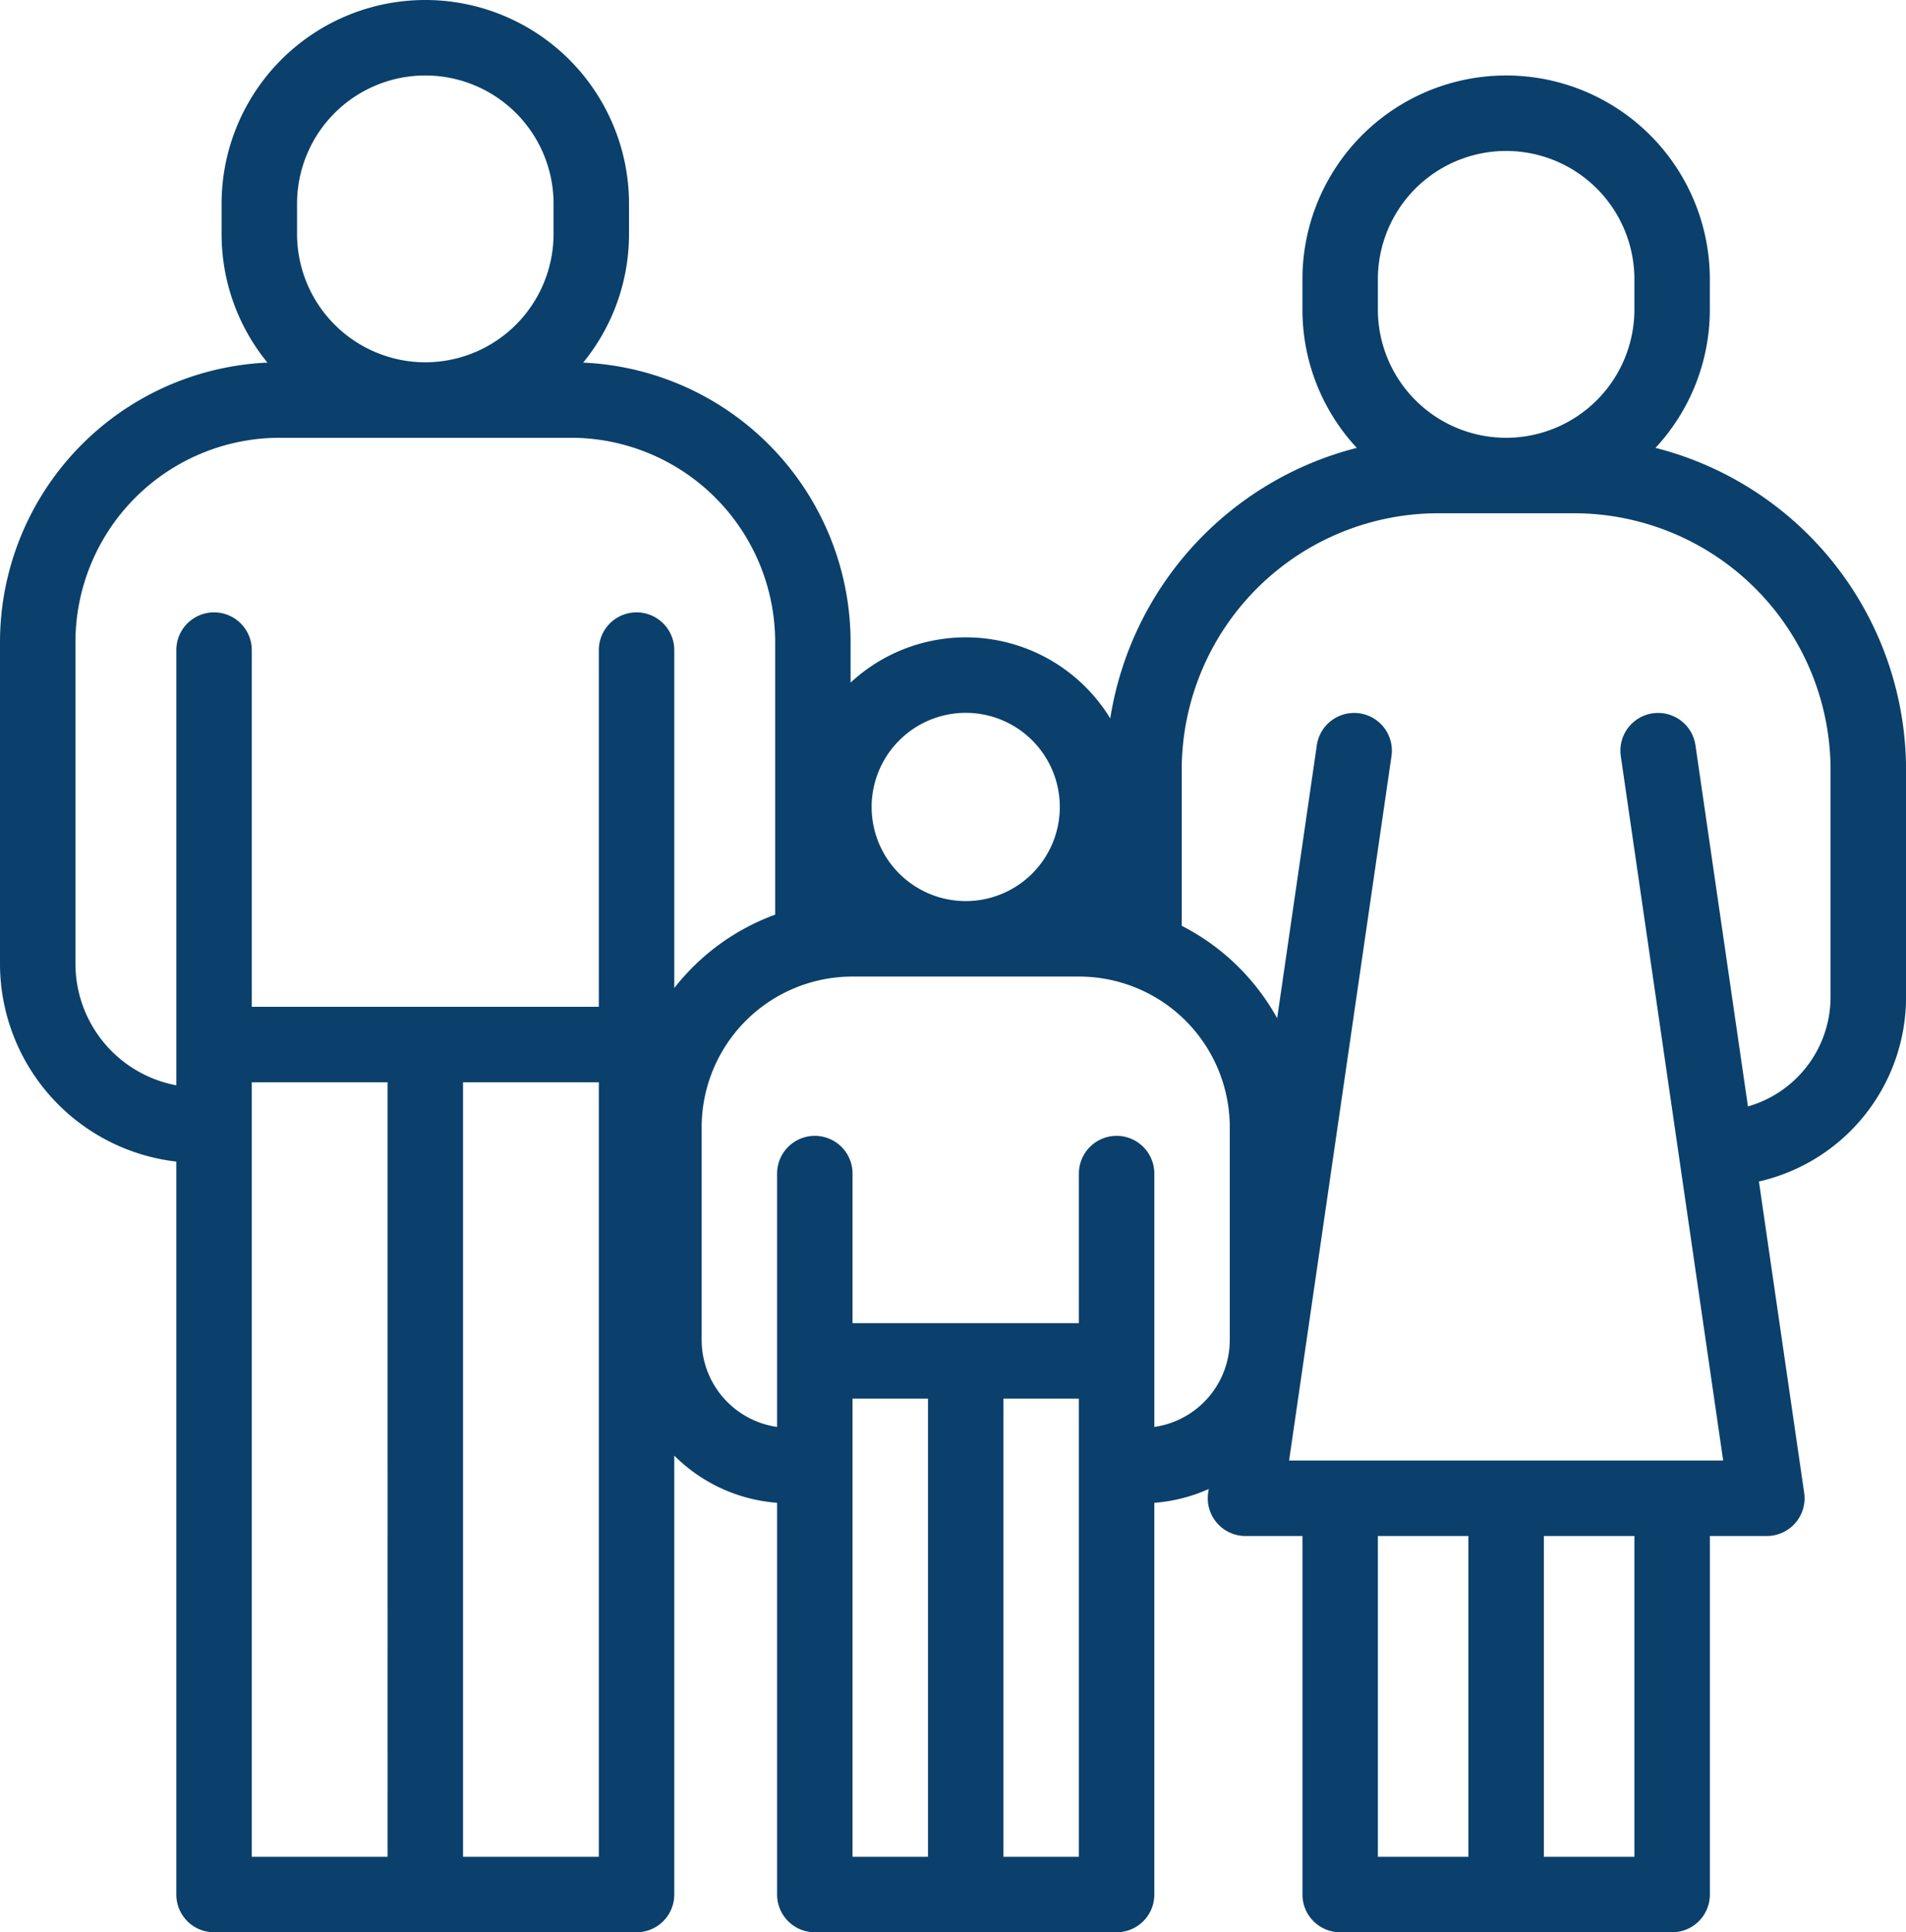
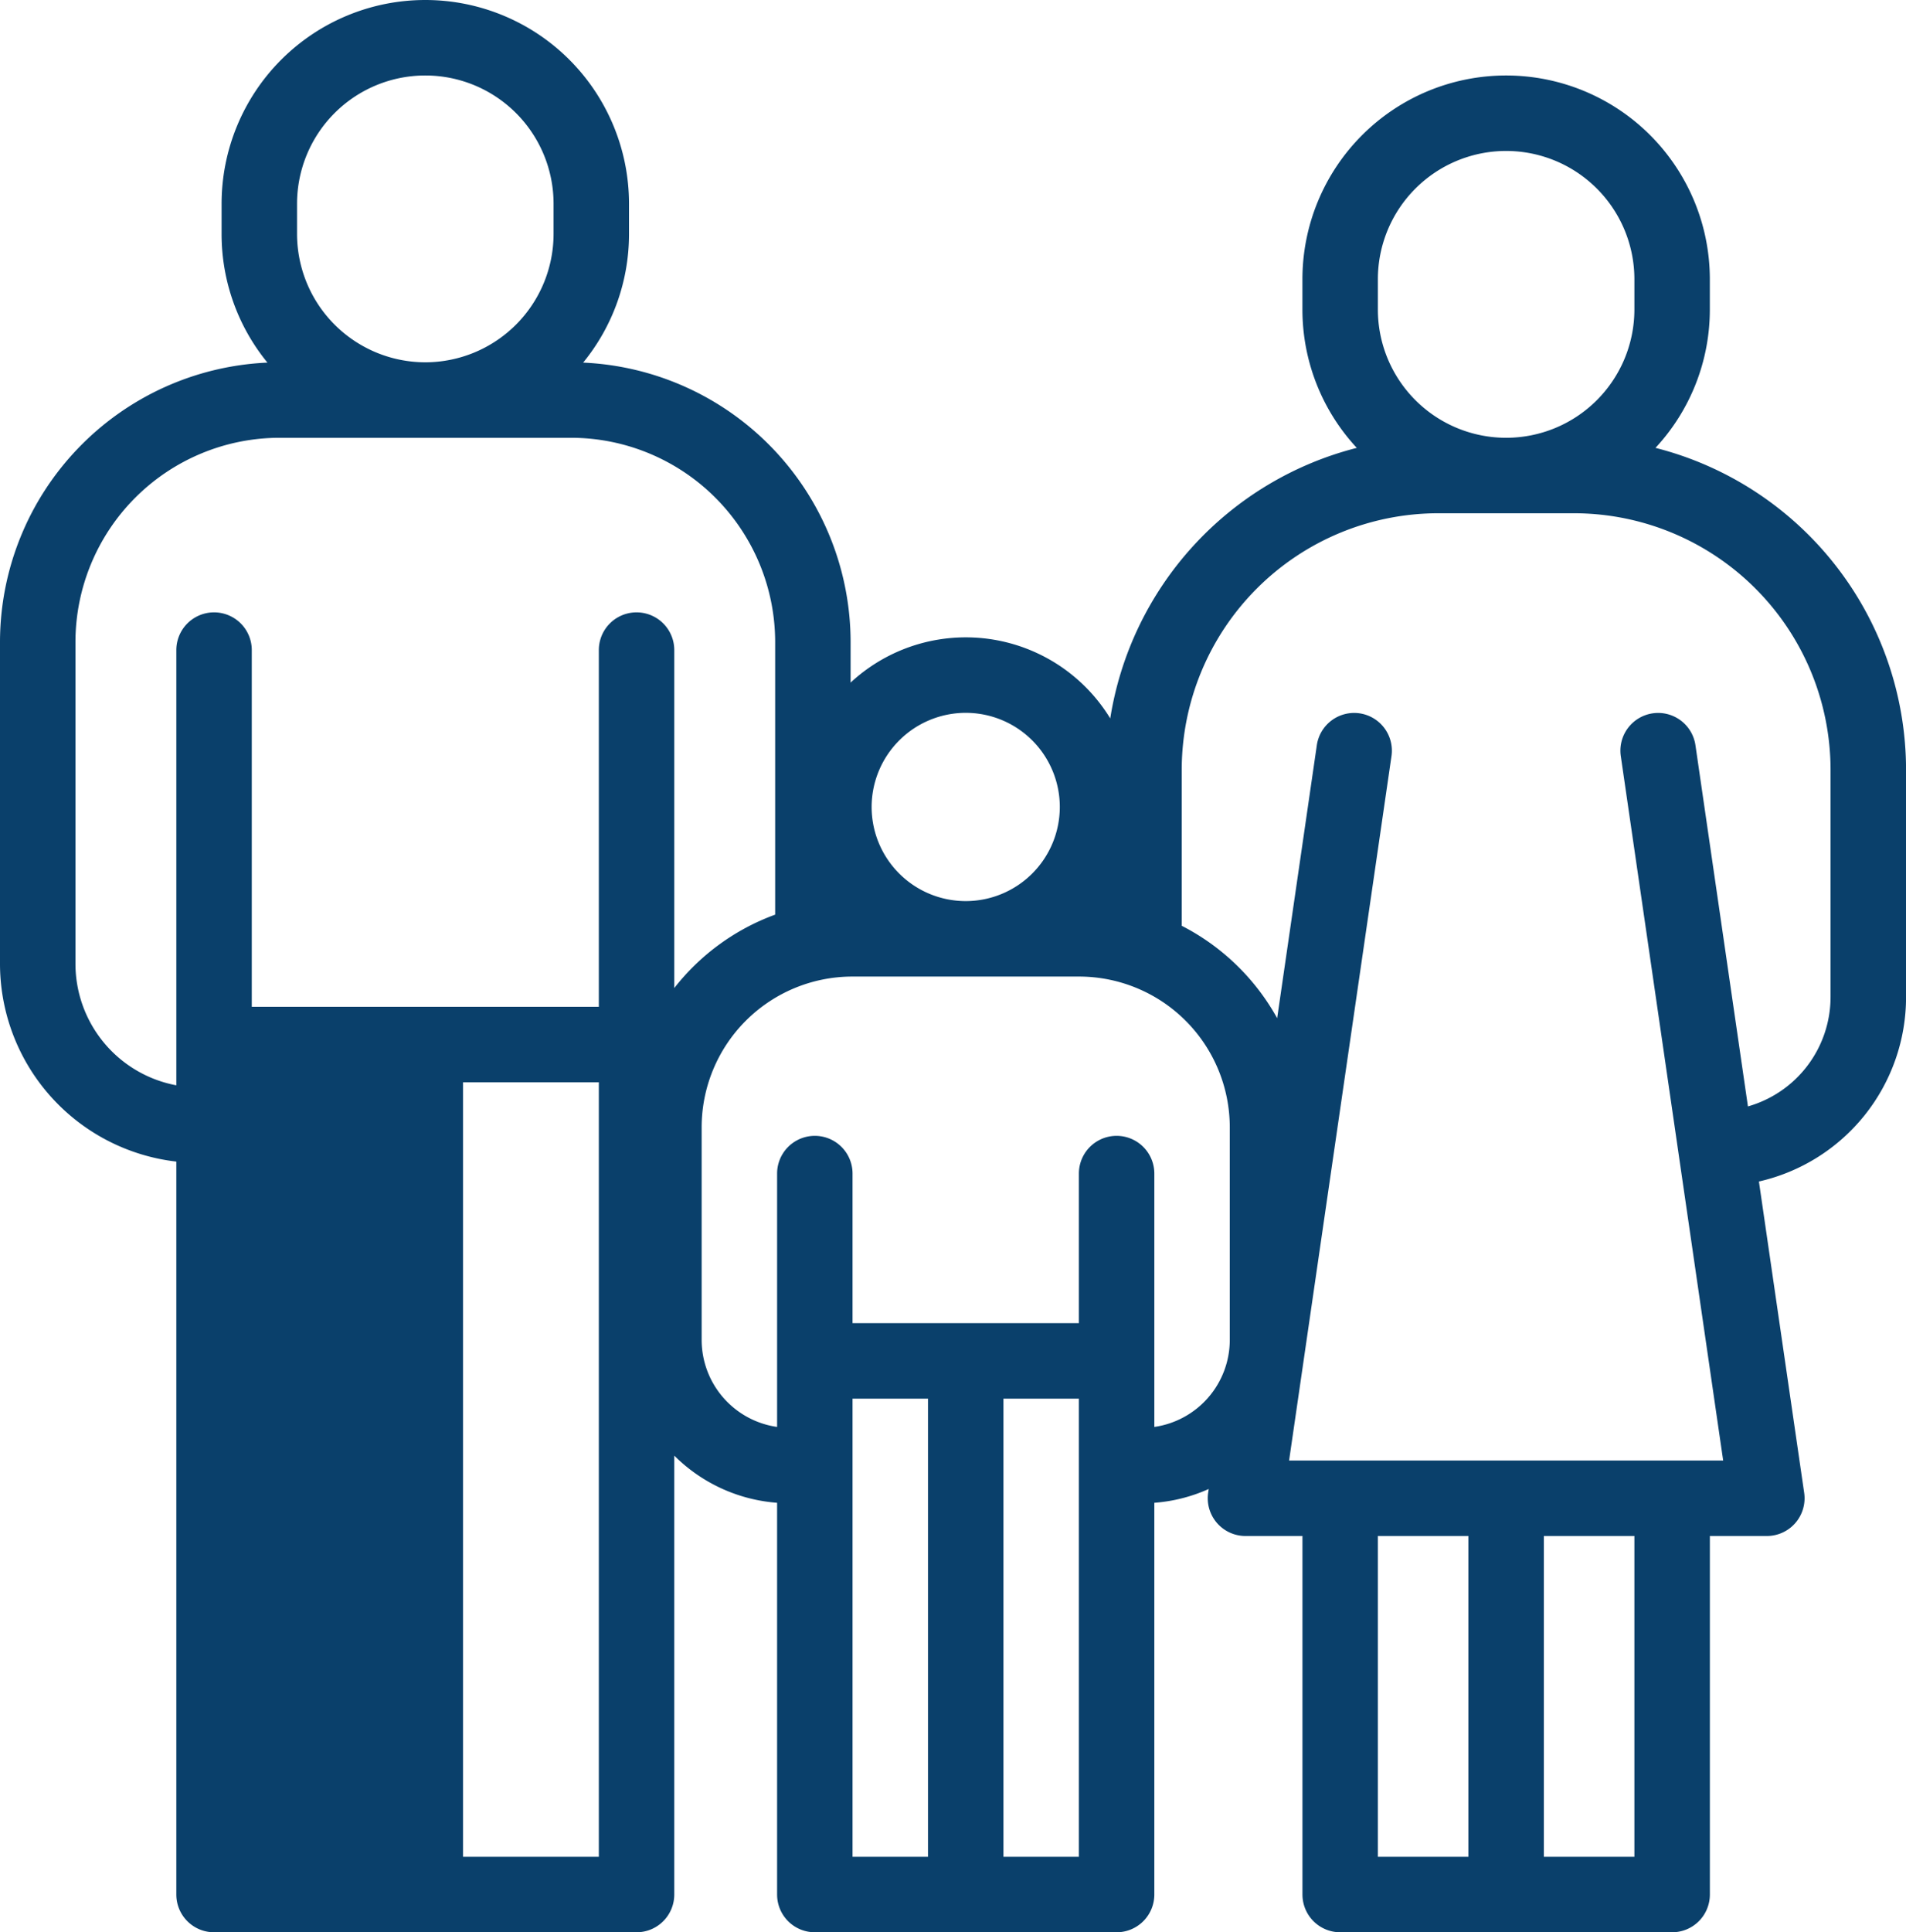
<svg xmlns="http://www.w3.org/2000/svg" width="505.26" height="512.001" viewBox="0 0 505.26 512.001">
  <g transform="translate(-3.37 0.001)">
-     <path d="M442.217,118.675A53.79,53.79,0,0,0,456.629,82V74a54,54,0,1,0-108,0v8a53.793,53.793,0,0,0,14.412,36.675,88.218,88.218,0,0,0-65.359,71.683,44.878,44.878,0,0,0-68.826-9.489V170.108a74.192,74.192,0,0,0-70.9-74.027A53.739,53.739,0,0,0,170.112,62V54a54,54,0,0,0-108,0v8A53.744,53.744,0,0,0,74.264,96.081,74.191,74.191,0,0,0,3.37,170.108v85.3a52.8,52.8,0,0,0,46.742,52.382l0,156.967a10,10,0,0,0,20,0l0-177.984h36V492h-36V437.27a10,10,0,0,0-20,0V502a10,10,0,0,0,10,10h112a10,10,0,0,0,10-10V385.7a43.145,43.145,0,0,0,27.258,12.5V502a10,10,0,0,0,10,10h80a10,10,0,0,0,10-10V398.2a42.962,42.962,0,0,0,14.416-3.658l-.148,1.019a10,10,0,0,0,9.9,11.439h15.1v95a10,10,0,0,0,10,10h88a10,10,0,0,0,10-10V407h15.1a10,10,0,0,0,9.9-11.439l-12-82.494a50.113,50.113,0,0,0,39.006-48.982V203.962a88.117,88.117,0,0,0-66.413-85.287ZM368.629,74a34,34,0,0,1,68,0v8a34,34,0,1,1-68,0ZM259.371,188.882a24.941,24.941,0,1,1-24.941,24.941A24.969,24.969,0,0,1,259.371,188.882ZM82.114,54a34,34,0,1,1,68,0v8a34.038,34.038,0,0,1-34,34h0a34.038,34.038,0,0,1-34-34Zm44,438V286.771h36V492Zm56-230.192V172.261a10,10,0,0,0-20,0V266.77h-92V172.261a10,10,0,0,0-20,0V287.577A32.779,32.779,0,0,1,23.372,255.4v-85.3A54.168,54.168,0,0,1,77.48,116h77.269a54.169,54.169,0,0,1,54.108,54.108v72.247a60.167,60.167,0,0,0-26.743,19.453ZM229.371,370.6h20V492h-20Zm40,121.4V370.6h20V492Zm40-113.9V310.969a10,10,0,0,0-20,0V350.6h-60V310.969a10,10,0,0,0-20,0V378.1a23.305,23.305,0,0,1-20-23.038V298.682a39.963,39.963,0,0,1,39.918-39.918h60.164a39.963,39.963,0,0,1,39.918,39.918v56.381A23.305,23.305,0,0,1,309.371,378.1ZM392.629,492h-24V407h24Zm44,0h-24V407h24Zm52-227.916a30.168,30.168,0,0,1-21.9,29.087l-13.9-95.61a10,10,0,1,0-19.791,2.878L460.164,387H345.094l27.129-186.561a10,10,0,1,0-19.791-2.878l-10.5,72.234a60.322,60.322,0,0,0-25.3-24.487V203.962A68.039,68.039,0,0,1,384.592,136h36.075a68.04,68.04,0,0,1,67.963,67.962v60.122Z" fill="#0a406b" />
+     <path d="M442.217,118.675A53.79,53.79,0,0,0,456.629,82V74a54,54,0,1,0-108,0v8a53.793,53.793,0,0,0,14.412,36.675,88.218,88.218,0,0,0-65.359,71.683,44.878,44.878,0,0,0-68.826-9.489V170.108a74.192,74.192,0,0,0-70.9-74.027A53.739,53.739,0,0,0,170.112,62V54a54,54,0,0,0-108,0v8A53.744,53.744,0,0,0,74.264,96.081,74.191,74.191,0,0,0,3.37,170.108v85.3a52.8,52.8,0,0,0,46.742,52.382l0,156.967a10,10,0,0,0,20,0l0-177.984h36h-36V437.27a10,10,0,0,0-20,0V502a10,10,0,0,0,10,10h112a10,10,0,0,0,10-10V385.7a43.145,43.145,0,0,0,27.258,12.5V502a10,10,0,0,0,10,10h80a10,10,0,0,0,10-10V398.2a42.962,42.962,0,0,0,14.416-3.658l-.148,1.019a10,10,0,0,0,9.9,11.439h15.1v95a10,10,0,0,0,10,10h88a10,10,0,0,0,10-10V407h15.1a10,10,0,0,0,9.9-11.439l-12-82.494a50.113,50.113,0,0,0,39.006-48.982V203.962a88.117,88.117,0,0,0-66.413-85.287ZM368.629,74a34,34,0,0,1,68,0v8a34,34,0,1,1-68,0ZM259.371,188.882a24.941,24.941,0,1,1-24.941,24.941A24.969,24.969,0,0,1,259.371,188.882ZM82.114,54a34,34,0,1,1,68,0v8a34.038,34.038,0,0,1-34,34h0a34.038,34.038,0,0,1-34-34Zm44,438V286.771h36V492Zm56-230.192V172.261a10,10,0,0,0-20,0V266.77h-92V172.261a10,10,0,0,0-20,0V287.577A32.779,32.779,0,0,1,23.372,255.4v-85.3A54.168,54.168,0,0,1,77.48,116h77.269a54.169,54.169,0,0,1,54.108,54.108v72.247a60.167,60.167,0,0,0-26.743,19.453ZM229.371,370.6h20V492h-20Zm40,121.4V370.6h20V492Zm40-113.9V310.969a10,10,0,0,0-20,0V350.6h-60V310.969a10,10,0,0,0-20,0V378.1a23.305,23.305,0,0,1-20-23.038V298.682a39.963,39.963,0,0,1,39.918-39.918h60.164a39.963,39.963,0,0,1,39.918,39.918v56.381A23.305,23.305,0,0,1,309.371,378.1ZM392.629,492h-24V407h24Zm44,0h-24V407h24Zm52-227.916a30.168,30.168,0,0,1-21.9,29.087l-13.9-95.61a10,10,0,1,0-19.791,2.878L460.164,387H345.094l27.129-186.561a10,10,0,1,0-19.791-2.878l-10.5,72.234a60.322,60.322,0,0,0-25.3-24.487V203.962A68.039,68.039,0,0,1,384.592,136h36.075a68.04,68.04,0,0,1,67.963,67.962v60.122Z" fill="#0a406b" />
  </g>
</svg>